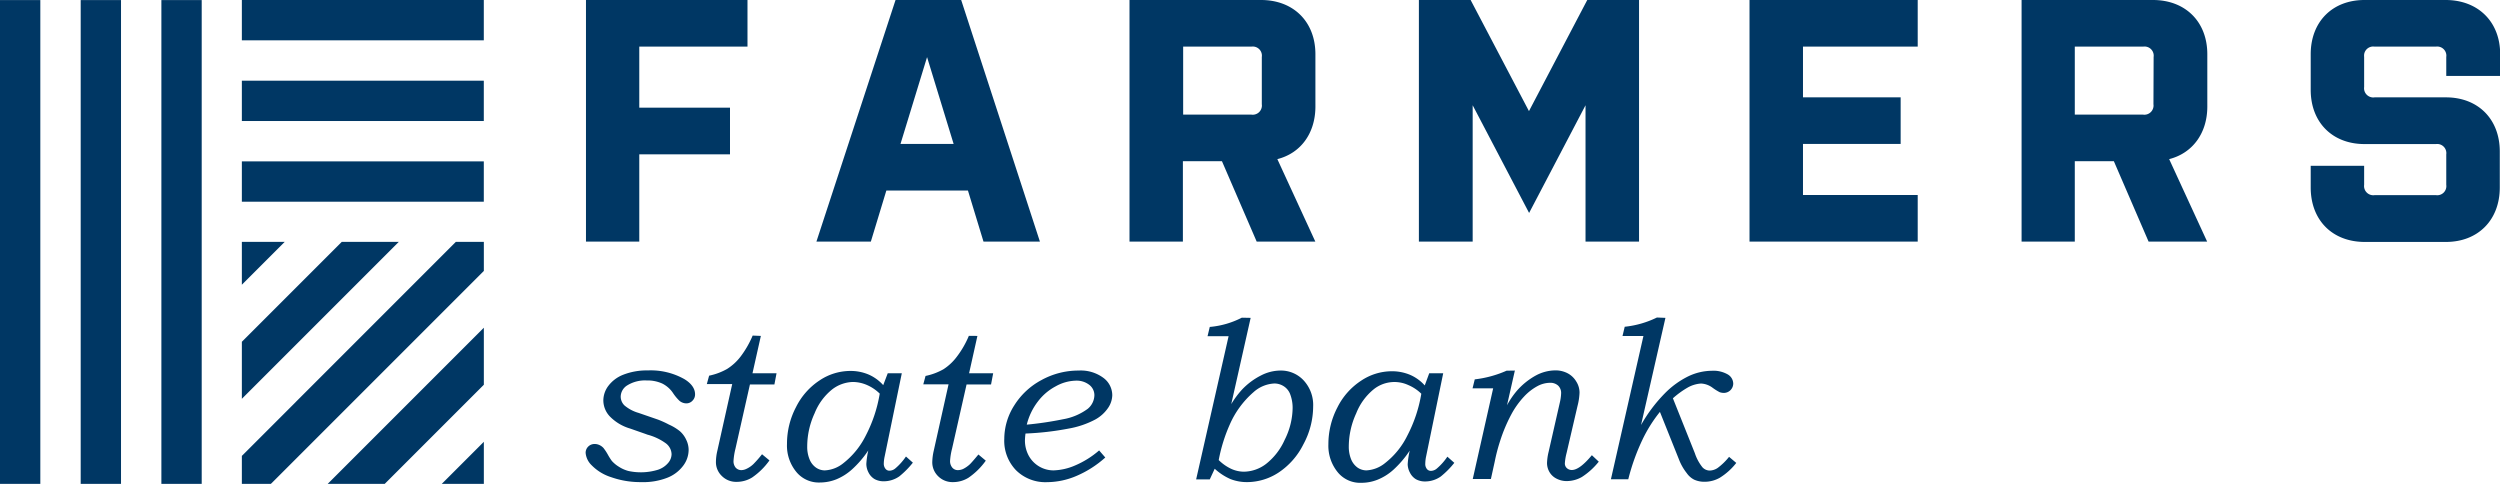
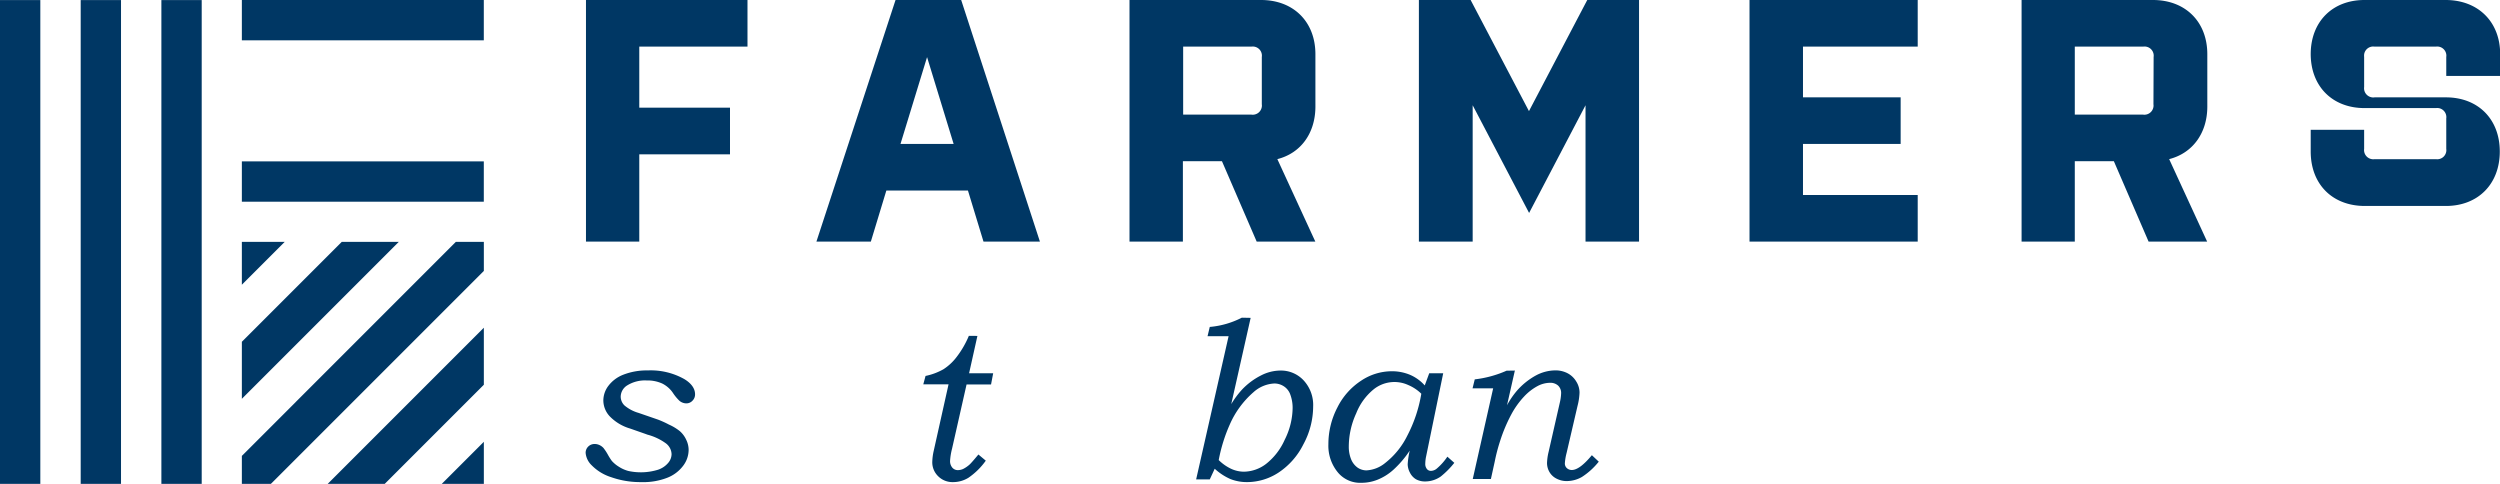
<svg xmlns="http://www.w3.org/2000/svg" viewBox="0 0 575.96 111.48">
  <defs>
    <style>.cls-1{fill:#003764;}</style>
  </defs>
  <g id="Layer_2" data-name="Layer 2">
    <g id="Layer_2-2" data-name="Layer 2">
      <path class="cls-1" d="M135,0h37.21V10.74H147.28V24.81h20.9V35.55h-20.9V55.66H135Z" />
      <path class="cls-1" d="M239.58,55.66h-13L223,43.9H204.2l-3.57,11.76H188.09L206.32,0h15.12Zm-32.12-22.5H219.7l-6.12-20Z" />
      <path class="cls-1" d="M294.28,36.66l8.75,19H289.52l-8-18.52h-9V55.66h-12.3V0h30.3c7.46,0,12.53,5,12.53,12.48V24.65C303,30.78,299.62,35.31,294.28,36.66ZM290.7,13.13a2.1,2.1,0,0,0-1.78-2.39,2,2,0,0,0-.6,0H272.58V26.41h15.74a2.11,2.11,0,0,0,2.38-1.8,1.94,1.94,0,0,0,0-.59Z" />
      <path class="cls-1" d="M365.28,24.25l-13,24.81-13-24.81V55.66H326.89V0h11.92l13.44,25.6L365.68,0h11.93V55.66H365.28Z" />
      <path class="cls-1" d="M403.06,0h38.75V10.74H415.38V22.43h22.5V33.16h-22.5V44.93h26.43V55.66H403.06Z" />
      <path class="cls-1" d="M499.74,36.66l8.75,19H495l-8-18.52h-9V55.66H465.74V0H496c7.47,0,12.53,5,12.53,12.48V24.65C508.49,30.78,505.06,35.31,499.74,36.66Zm-3.58-23.53a2.11,2.11,0,0,0-1.78-2.39,2,2,0,0,0-.6,0H478V26.41h15.74a2.11,2.11,0,0,0,2.38-1.8,1.94,1.94,0,0,0,0-.59Z" />
-       <path class="cls-1" d="M575.91,34.91V43.2c0,7.48-5,12.54-12.41,12.54H544.82c-7.47,0-12.47-5-12.47-12.54v-5h12.31v4.38a2.12,2.12,0,0,0,1.8,2.38,1.94,1.94,0,0,0,.59,0H561.2a2.1,2.1,0,0,0,2.38-2.38v-7a2.11,2.11,0,0,0-1.79-2.39,2.91,2.91,0,0,0-.59,0H544.74c-7.39,0-12.39-5-12.39-12.48V12.49C532.35,5,537.35,0,544.74,0h18.68C570.9,0,576,5,576,12.49v5H563.58V13.13a2.1,2.1,0,0,0-1.78-2.39,2,2,0,0,0-.6,0H547.05a2.1,2.1,0,0,0-2.39,1.79,3,3,0,0,0,0,.6v6.92a2.12,2.12,0,0,0,1.8,2.38,1.94,1.94,0,0,0,.59,0H563.5C570.9,22.43,575.91,27.43,575.91,34.91Z" />
+       <path class="cls-1" d="M575.91,34.91c0,7.48-5,12.54-12.41,12.54H544.82c-7.47,0-12.47-5-12.47-12.54v-5h12.31v4.38a2.12,2.12,0,0,0,1.8,2.38,1.94,1.94,0,0,0,.59,0H561.2a2.1,2.1,0,0,0,2.38-2.38v-7a2.11,2.11,0,0,0-1.79-2.39,2.91,2.91,0,0,0-.59,0H544.74c-7.39,0-12.39-5-12.39-12.48V12.49C532.35,5,537.35,0,544.74,0h18.68C570.9,0,576,5,576,12.49v5H563.58V13.13a2.1,2.1,0,0,0-1.78-2.39,2,2,0,0,0-.6,0H547.05a2.1,2.1,0,0,0-2.39,1.79,3,3,0,0,0,0,.6v6.92a2.12,2.12,0,0,0,1.8,2.38,1.94,1.94,0,0,0,.59,0H563.5C570.9,22.43,575.91,27.43,575.91,34.91Z" />
      <path class="cls-1" d="M147.13,95.13l4.49,1.55a22.6,22.6,0,0,1,2.5,1.14,11.18,11.18,0,0,1,2.5,1.51,5.87,5.87,0,0,1,1.48,2,5.35,5.35,0,0,1,.55,2.36,6.11,6.11,0,0,1-1.25,3.6,8.37,8.37,0,0,1-3.68,2.78,15.22,15.22,0,0,1-6,1,20.16,20.16,0,0,1-6.93-1.14,10.82,10.82,0,0,1-4.47-2.73,4.49,4.49,0,0,1-1.4-2.87,2,2,0,0,1,.6-1.45,2.06,2.06,0,0,1,1.51-.59,2.55,2.55,0,0,1,1,.21,2.93,2.93,0,0,1,1,.71,11.57,11.57,0,0,1,1.06,1.62,13.43,13.43,0,0,0,.86,1.35,7.16,7.16,0,0,0,1.58,1.32,7.68,7.68,0,0,0,2.22,1,13.45,13.45,0,0,0,6.84-.28,5.22,5.22,0,0,0,2.36-1.59,3.16,3.16,0,0,0,.77-2,3.25,3.25,0,0,0-1.41-2.56,12.74,12.74,0,0,0-4.14-1.93l-.49-.18-3.54-1.24a10.69,10.69,0,0,1-4.68-2.82A5.4,5.4,0,0,1,139,92.27a5.62,5.62,0,0,1,1.14-3.35,7.87,7.87,0,0,1,3.42-2.58,14.82,14.82,0,0,1,5.67-1,15.72,15.72,0,0,1,8.43,2c1.65,1,2.47,2.2,2.47,3.5a2,2,0,0,1-.6,1.48,1.9,1.9,0,0,1-1.43.61,2.49,2.49,0,0,1-1.55-.58,10.15,10.15,0,0,1-1.51-1.82,6.47,6.47,0,0,0-2.47-2.17,8.23,8.23,0,0,0-3.59-.71,7.77,7.77,0,0,0-4.48,1.14A3.11,3.11,0,0,0,143,91.39a2.86,2.86,0,0,0,.85,2A8.75,8.75,0,0,0,147.13,95.13Z" />
-       <path class="cls-1" d="M175.29,77.39,173.36,86h5.54l-.49,2.58h-5.64l-3.34,14.82a15.44,15.44,0,0,0-.44,2.79,2.29,2.29,0,0,0,.5,1.55,1.75,1.75,0,0,0,1.32.57A2.82,2.82,0,0,0,172,108a5.77,5.77,0,0,0,1.56-1.07,25.71,25.71,0,0,0,2-2.28l1.71,1.42a16,16,0,0,1-4,3.94,6.74,6.74,0,0,1-3.55,1,4.63,4.63,0,0,1-3.42-1.35,4.39,4.39,0,0,1-1.36-3.22,11.61,11.61,0,0,1,.33-2.62l3.42-15.33h-5.85l.53-1.94a14.28,14.28,0,0,0,4.14-1.55,11.88,11.88,0,0,0,3.07-2.8,22.22,22.22,0,0,0,2.82-4.89Z" />
-       <path class="cls-1" d="M204.52,86h3.24l-3.94,19.12a8.16,8.16,0,0,0-.21,1.71A1.84,1.84,0,0,0,204,108a1.13,1.13,0,0,0,.93.44,2.15,2.15,0,0,0,1.38-.56,13.53,13.53,0,0,0,2.41-2.71l1.59,1.42a20.14,20.14,0,0,1-3.11,3.15,6.28,6.28,0,0,1-3.56,1.14,4.32,4.32,0,0,1-2.14-.5,3.64,3.64,0,0,1-1.4-1.51,4.3,4.3,0,0,1-.51-2,19.15,19.15,0,0,1,.45-3.1,23.27,23.27,0,0,1-3.77,4.39,12.44,12.44,0,0,1-3.62,2.28,10.29,10.29,0,0,1-3.75.72,6.7,6.7,0,0,1-5.31-2.28,9.54,9.54,0,0,1-2.28-6.62,18.11,18.11,0,0,1,2.08-8.47,15.7,15.7,0,0,1,5.46-6.17,12.73,12.73,0,0,1,7-2.16,10.57,10.57,0,0,1,4.22.81,9.68,9.68,0,0,1,3.41,2.46Zm-1.82,4.71a9.7,9.7,0,0,0-2.94-2,8.34,8.34,0,0,0-3.23-.71,8.17,8.17,0,0,0-4.81,1.71,13.43,13.43,0,0,0-4.05,5.51,18.27,18.27,0,0,0-1.7,7.63,7.49,7.49,0,0,0,.55,3,4.25,4.25,0,0,0,1.49,1.89,3.58,3.58,0,0,0,2,.63,7.34,7.34,0,0,0,4.31-1.68,18.52,18.52,0,0,0,5.12-6.3,32.33,32.33,0,0,0,3.23-9.67Z" />
      <path class="cls-1" d="M225.18,77.39,223.26,86h5.55l-.49,2.58h-5.64l-3.35,14.82a14.62,14.62,0,0,0-.45,2.79,2.31,2.31,0,0,0,.52,1.55,1.65,1.65,0,0,0,1.31.57,3,3,0,0,0,1.14-.25,6.65,6.65,0,0,0,1.56-1.07c.27-.25.94-1,2-2.28l1.7,1.42a16,16,0,0,1-4,3.94,6.74,6.74,0,0,1-3.55,1,4.65,4.65,0,0,1-3.42-1.35,4.47,4.47,0,0,1-1.36-3.22,12.87,12.87,0,0,1,.33-2.62l3.42-15.33h-5.82l.52-1.94a14.18,14.18,0,0,0,4.14-1.55,11.89,11.89,0,0,0,3-2.79,21.59,21.59,0,0,0,2.84-4.9Z" />
-       <path class="cls-1" d="M253.22,103.77l1.42,1.63a23.93,23.93,0,0,1-6.65,4.25,17.42,17.42,0,0,1-6.75,1.43,9.6,9.6,0,0,1-7.15-2.73,9.76,9.76,0,0,1-2.72-7.25,14.4,14.4,0,0,1,2.28-7.67,16.57,16.57,0,0,1,6.27-5.86,17.65,17.65,0,0,1,8.58-2.2,8.75,8.75,0,0,1,5.7,1.68,5,5,0,0,1,2.05,4,5.39,5.39,0,0,1-.9,2.83,8.54,8.54,0,0,1-3,2.76,20.67,20.67,0,0,1-6.17,2.1,66.09,66.09,0,0,1-9.92,1.14c-.07.5-.11,1-.13,1.5a7.36,7.36,0,0,0,.86,3.58,6.52,6.52,0,0,0,5.7,3.41,13.47,13.47,0,0,0,5-1.14A20.94,20.94,0,0,0,253.22,103.77Zm-16.67-5.94a78.55,78.55,0,0,0,8.35-1.24,13.37,13.37,0,0,0,5.7-2.41,4.18,4.18,0,0,0,1.53-3.1A3,3,0,0,0,251,88.7a4.77,4.77,0,0,0-3.22-1,9.92,9.92,0,0,0-4.56,1.3,12.43,12.43,0,0,0-4.13,3.53,14.3,14.3,0,0,0-2.53,5.27Z" />
      <path class="cls-1" d="M288.13,73.23,283.66,93.1a20.67,20.67,0,0,1,2.47-3.33,15.85,15.85,0,0,1,4.36-3.26,9.87,9.87,0,0,1,4.42-1.14,7.13,7.13,0,0,1,5.44,2.28,8.33,8.33,0,0,1,2.18,6,18.43,18.43,0,0,1-2.28,8.77,16.7,16.7,0,0,1-5.69,6.45,13.3,13.3,0,0,1-7.23,2.2,10.43,10.43,0,0,1-3.83-.69,13.16,13.16,0,0,1-3.65-2.39l-1.14,2.46h-3.14l7.48-33H278.2l.51-2.13a19.85,19.85,0,0,0,7.38-2.13ZM280.78,106a10.28,10.28,0,0,0,2.84,2,7.12,7.12,0,0,0,3,.67,8.63,8.63,0,0,0,5.06-1.79,14.6,14.6,0,0,0,4.29-5.55,16.7,16.7,0,0,0,1.83-7.34,8.85,8.85,0,0,0-.61-3.29A3.75,3.75,0,0,0,295.78,89a4,4,0,0,0-2.14-.65,7.68,7.68,0,0,0-4.85,2,21,21,0,0,0-5.49,7.5,36.66,36.66,0,0,0-2.52,8.11Z" />
      <path class="cls-1" d="M329.27,86h3.22l-3.93,19.12a8.88,8.88,0,0,0-.2,1.71,1.83,1.83,0,0,0,.37,1.21,1.15,1.15,0,0,0,.94.44,2.15,2.15,0,0,0,1.38-.56,13.18,13.18,0,0,0,2.4-2.71l1.6,1.42a19.78,19.78,0,0,1-3.12,3.15,6.33,6.33,0,0,1-3.56,1.14,4.3,4.3,0,0,1-2.14-.5,3.62,3.62,0,0,1-1.39-1.51,4.2,4.2,0,0,1-.53-2,19.19,19.19,0,0,1,.47-3.1,23.45,23.45,0,0,1-3.77,4.42,12.29,12.29,0,0,1-3.63,2.28,10,10,0,0,1-3.75.72,6.67,6.67,0,0,1-5.31-2.28,9.62,9.62,0,0,1-2.28-6.62,18.26,18.26,0,0,1,2.08-8.47,15.7,15.7,0,0,1,5.47-6.16,12.75,12.75,0,0,1,7-2.17,10.76,10.76,0,0,1,4.23.81,9.63,9.63,0,0,1,3.42,2.46Zm-1.82,4.71a9.67,9.67,0,0,0-3-2,7.64,7.64,0,0,0-8,1,13.52,13.52,0,0,0-4,5.51,18.43,18.43,0,0,0-1.71,7.63,7.66,7.66,0,0,0,.55,3,4.39,4.39,0,0,0,1.49,1.89,3.66,3.66,0,0,0,2,.63,7.41,7.41,0,0,0,4.31-1.68,18.19,18.19,0,0,0,5.12-6.3A32.35,32.35,0,0,0,327.45,90.69Z" />
      <path class="cls-1" d="M349,85.37l-1.81,8A19.11,19.11,0,0,1,349.49,90a16,16,0,0,1,4.41-3.53,9.63,9.63,0,0,1,4.36-1.14,6,6,0,0,1,2.9.67,5.07,5.07,0,0,1,2,1.92,4.78,4.78,0,0,1,.74,2.52,14.26,14.26,0,0,1-.47,3.11l-2.51,10.8a12.52,12.52,0,0,0-.4,2.36,1.44,1.44,0,0,0,.46,1.14,1.67,1.67,0,0,0,1.14.43q1.8,0,4.62-3.41l1.59,1.49a16.16,16.16,0,0,1-3.89,3.53,7.08,7.08,0,0,1-3.42.94,5,5,0,0,1-2.38-.54A3.91,3.91,0,0,1,357,108.8a4.15,4.15,0,0,1-.59-2.12,12.34,12.34,0,0,1,.36-2.56l2.56-11.25a11,11,0,0,0,.33-2.28,2.32,2.32,0,0,0-.71-1.77,2.66,2.66,0,0,0-1.87-.63,6.25,6.25,0,0,0-2.81.73,12,12,0,0,0-3.14,2.43,19.43,19.43,0,0,0-3,4.22,36.27,36.27,0,0,0-2.52,6,41.45,41.45,0,0,0-1.25,4.78l-.88,4h-4.18L344,89.47h-4.75l.51-2.07a25.27,25.27,0,0,0,7.34-2Z" />
-       <path class="cls-1" d="M383.69,73.23l-5.62,24.68a34.73,34.73,0,0,1,5.44-7.25,19.83,19.83,0,0,1,5.52-4,12.83,12.83,0,0,1,5.3-1.24,6.64,6.64,0,0,1,3.75.86,2.5,2.5,0,0,1,1.23,2.1,2.17,2.17,0,0,1-2.11,2.14,2.93,2.93,0,0,1-1-.16,11.73,11.73,0,0,1-1.61-1,4.81,4.81,0,0,0-2.7-1,7.21,7.21,0,0,0-3.2,1,20.29,20.29,0,0,0-3.28,2.4l5.06,12.66a10.4,10.4,0,0,0,1.75,3.24,2.32,2.32,0,0,0,1.66.75,3.43,3.43,0,0,0,1.85-.61,14.06,14.06,0,0,0,2.62-2.55l1.66,1.4a14.58,14.58,0,0,1-3.8,3.42,7.06,7.06,0,0,1-3.47.92,5.65,5.65,0,0,1-2.4-.47A4.65,4.65,0,0,1,388.6,109a12,12,0,0,1-1.82-3.22l-4.36-10.89a32.58,32.58,0,0,0-4.08,6.52,48.81,48.81,0,0,0-3.21,9h-4l7.49-33h-4.82l.51-2.13a22.11,22.11,0,0,0,7.42-2.13Z" />
      <rect class="cls-1" y="0.01" width="9.29" height="111.47" />
      <rect class="cls-1" x="18.59" y="0.01" width="9.29" height="111.47" />
      <rect class="cls-1" x="37.18" y="0.01" width="9.29" height="111.47" />
      <rect class="cls-1" x="55.72" width="55.74" height="9.29" />
-       <rect class="cls-1" x="55.72" y="18.59" width="55.74" height="9.29" />
      <rect class="cls-1" x="55.72" y="37.18" width="55.74" height="9.29" />
      <polygon class="cls-1" points="55.72 55.72 55.72 65.6 65.6 55.72 55.72 55.72" />
      <polygon class="cls-1" points="78.74 55.72 55.72 78.74 55.72 91.88 91.88 55.72 78.74 55.72" />
      <polygon class="cls-1" points="111.47 55.72 105.02 55.72 55.72 105.03 55.72 111.47 62.41 111.47 111.47 62.42 111.47 55.72" />
      <polygon class="cls-1" points="111.47 75.5 75.5 111.47 88.64 111.47 111.47 88.64 111.47 75.5" />
      <polygon class="cls-1" points="111.47 101.78 101.78 111.47 111.47 111.47 111.47 101.78" />
    </g>
  </g>
</svg>